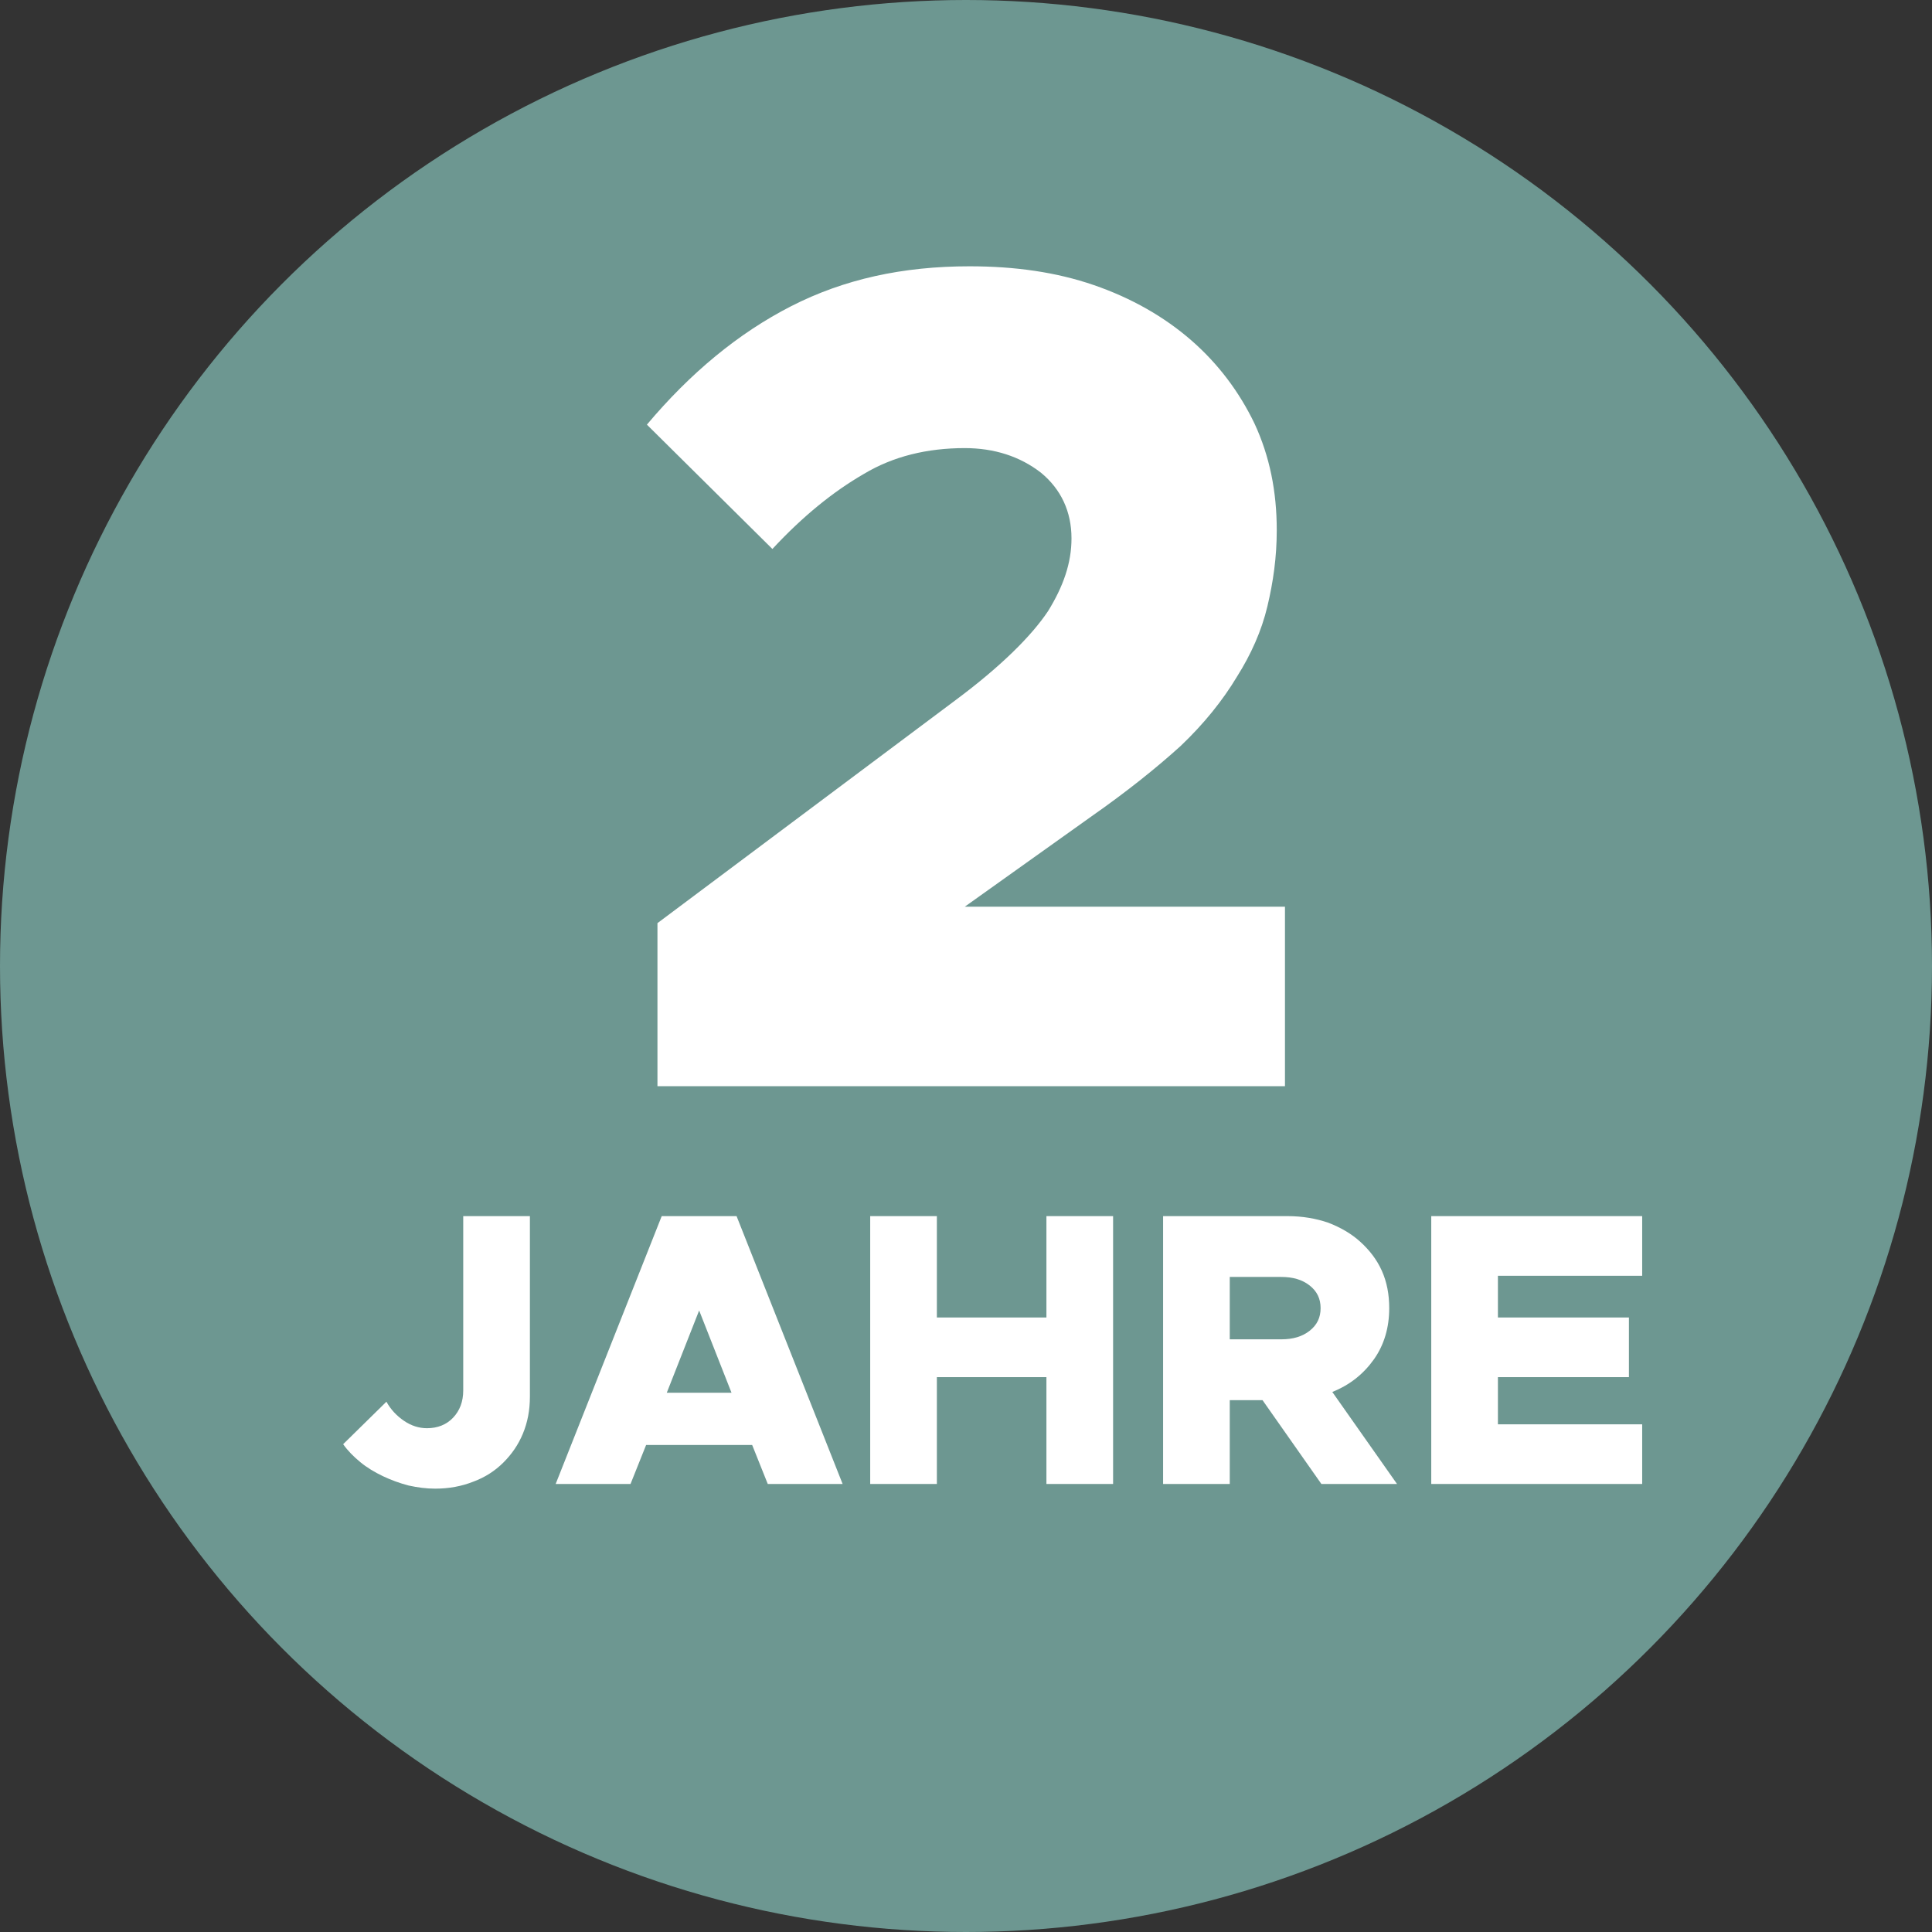
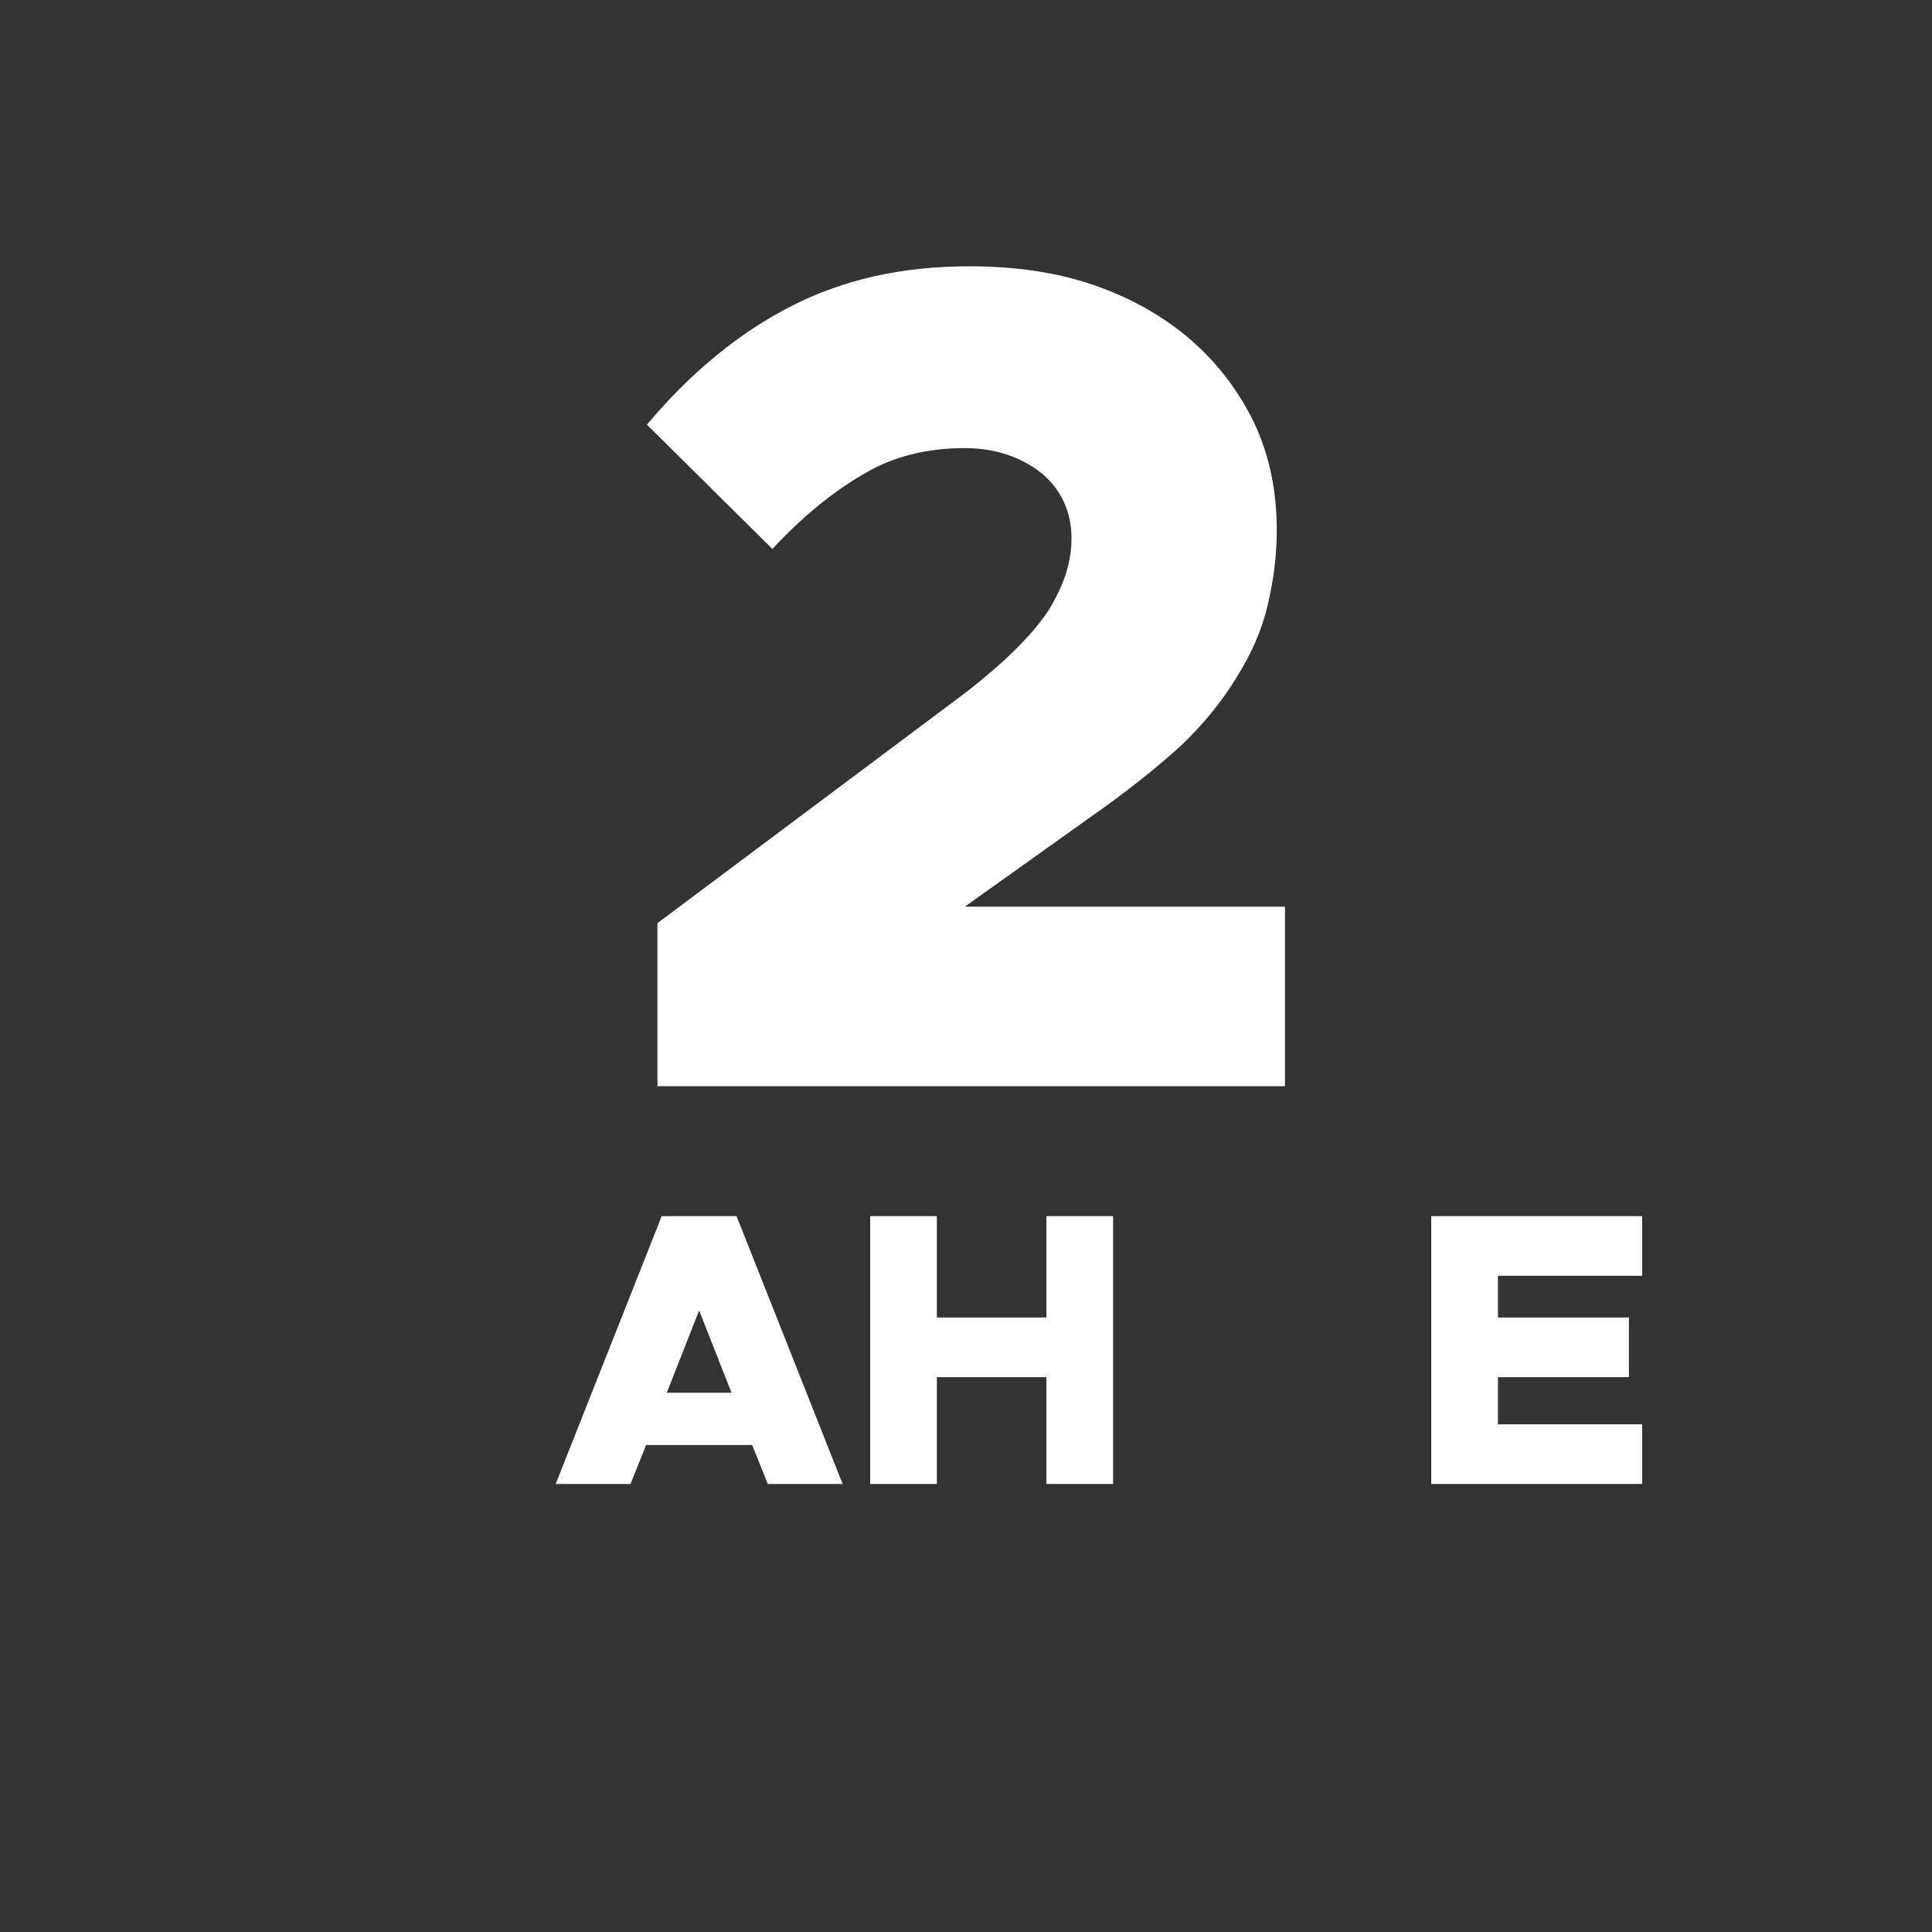
<svg xmlns="http://www.w3.org/2000/svg" xmlns:ns1="http://www.serif.com/" width="100%" height="100%" viewBox="0 0 10 10" xml:space="preserve" style="fill-rule:evenodd;clip-rule:evenodd;stroke-linejoin:round;stroke-miterlimit:2;">
  <rect x="0" y="0" width="10" height="10" fill="#333333" stroke="none" />
-   <circle cx="5" cy="5" r="5" style="fill:rgb(109,151,145);" />
  <g id="_2-Jahre" ns1:id="2 Jahre">
    <g transform="matrix(1,0,0,1,0.26,-2.058)">
      <g transform="matrix(2.018,0,0,2.018,1.5,9.739)">
-         <path d="M0.244,0.012C0.221,0.012 0.199,0.009 0.176,0.004C0.153,-0.002 0.131,-0.01 0.11,-0.02C0.089,-0.03 0.069,-0.042 0.052,-0.056C0.035,-0.07 0.02,-0.085 0.008,-0.102L0.119,-0.211C0.13,-0.191 0.145,-0.175 0.164,-0.162C0.183,-0.149 0.203,-0.143 0.223,-0.143C0.25,-0.143 0.273,-0.152 0.29,-0.17C0.307,-0.188 0.316,-0.211 0.316,-0.24L0.316,-0.687L0.487,-0.687L0.487,-0.224C0.487,-0.189 0.481,-0.158 0.469,-0.129C0.457,-0.1 0.44,-0.076 0.419,-0.055C0.398,-0.034 0.372,-0.017 0.342,-0.006C0.312,0.006 0.279,0.012 0.244,0.012Z" style="fill:white;fill-rule:nonzero;" />
-       </g>
+         </g>
      <g transform="matrix(2.018,0,0,2.018,2.602,9.739)">
        <path d="M0.511,-0.1L0.239,-0.1L0.199,-0L0.007,-0L0.279,-0.687L0.471,-0.687L0.743,-0L0.551,-0L0.511,-0.1ZM0.458,-0.234L0.375,-0.445L0.292,-0.234L0.458,-0.234Z" style="fill:white;fill-rule:nonzero;" />
      </g>
      <g transform="matrix(2.018,0,0,2.018,4.115,9.739)">
        <path d="M0.687,-0.687L0.687,-0L0.516,-0L0.516,-0.274L0.235,-0.274L0.235,-0L0.064,-0L0.064,-0.687L0.235,-0.687L0.235,-0.427L0.516,-0.427L0.516,-0.687L0.687,-0.687Z" style="fill:white;fill-rule:nonzero;" />
      </g>
      <g transform="matrix(2.018,0,0,2.018,5.631,9.739)">
-         <path d="M0.47,-0L0.319,-0.215L0.235,-0.215L0.235,-0L0.064,-0L0.064,-0.687L0.383,-0.687C0.421,-0.687 0.456,-0.681 0.488,-0.67C0.519,-0.658 0.547,-0.642 0.57,-0.621C0.593,-0.6 0.612,-0.576 0.625,-0.547C0.638,-0.518 0.644,-0.486 0.644,-0.451C0.644,-0.401 0.631,-0.357 0.605,-0.32C0.578,-0.282 0.543,-0.254 0.498,-0.236L0.664,-0L0.47,-0ZM0.235,-0.371L0.367,-0.371C0.397,-0.371 0.421,-0.378 0.44,-0.393C0.459,-0.408 0.468,-0.427 0.468,-0.451C0.468,-0.475 0.459,-0.494 0.44,-0.509C0.421,-0.524 0.397,-0.531 0.367,-0.531L0.235,-0.531L0.235,-0.371Z" style="fill:white;fill-rule:nonzero;" />
-       </g>
+         </g>
      <g transform="matrix(2.018,0,0,2.018,7.019,9.739)">
        <path d="M0.235,-0.534L0.235,-0.427L0.571,-0.427L0.571,-0.274L0.235,-0.274L0.235,-0.153L0.605,-0.153L0.605,-0L0.064,-0L0.064,-0.687L0.605,-0.687L0.605,-0.534L0.235,-0.534Z" style="fill:white;fill-rule:nonzero;" />
      </g>
    </g>
    <g transform="matrix(6.071,0,0,6.071,3.148,5.622)">
      <g>
        <path d="M0.042,-0.139L0.296,-0.329C0.335,-0.358 0.361,-0.384 0.375,-0.405C0.388,-0.426 0.395,-0.446 0.395,-0.467C0.395,-0.49 0.386,-0.509 0.369,-0.523C0.351,-0.537 0.329,-0.544 0.304,-0.544C0.272,-0.544 0.243,-0.537 0.218,-0.522C0.192,-0.507 0.166,-0.486 0.14,-0.458L0.033,-0.564C0.07,-0.608 0.111,-0.642 0.156,-0.665C0.201,-0.688 0.251,-0.699 0.308,-0.699C0.347,-0.699 0.382,-0.694 0.414,-0.683C0.446,-0.672 0.474,-0.656 0.497,-0.636C0.52,-0.616 0.538,-0.592 0.551,-0.565C0.564,-0.537 0.57,-0.507 0.57,-0.474C0.57,-0.451 0.567,-0.43 0.562,-0.409C0.557,-0.388 0.548,-0.368 0.536,-0.349C0.524,-0.329 0.508,-0.309 0.488,-0.29C0.467,-0.271 0.442,-0.251 0.412,-0.23L0.304,-0.153L0.577,-0.153L0.577,-0L0.042,-0L0.042,-0.139Z" style="fill:white;fill-rule:nonzero;" />
      </g>
    </g>
  </g>
</svg>